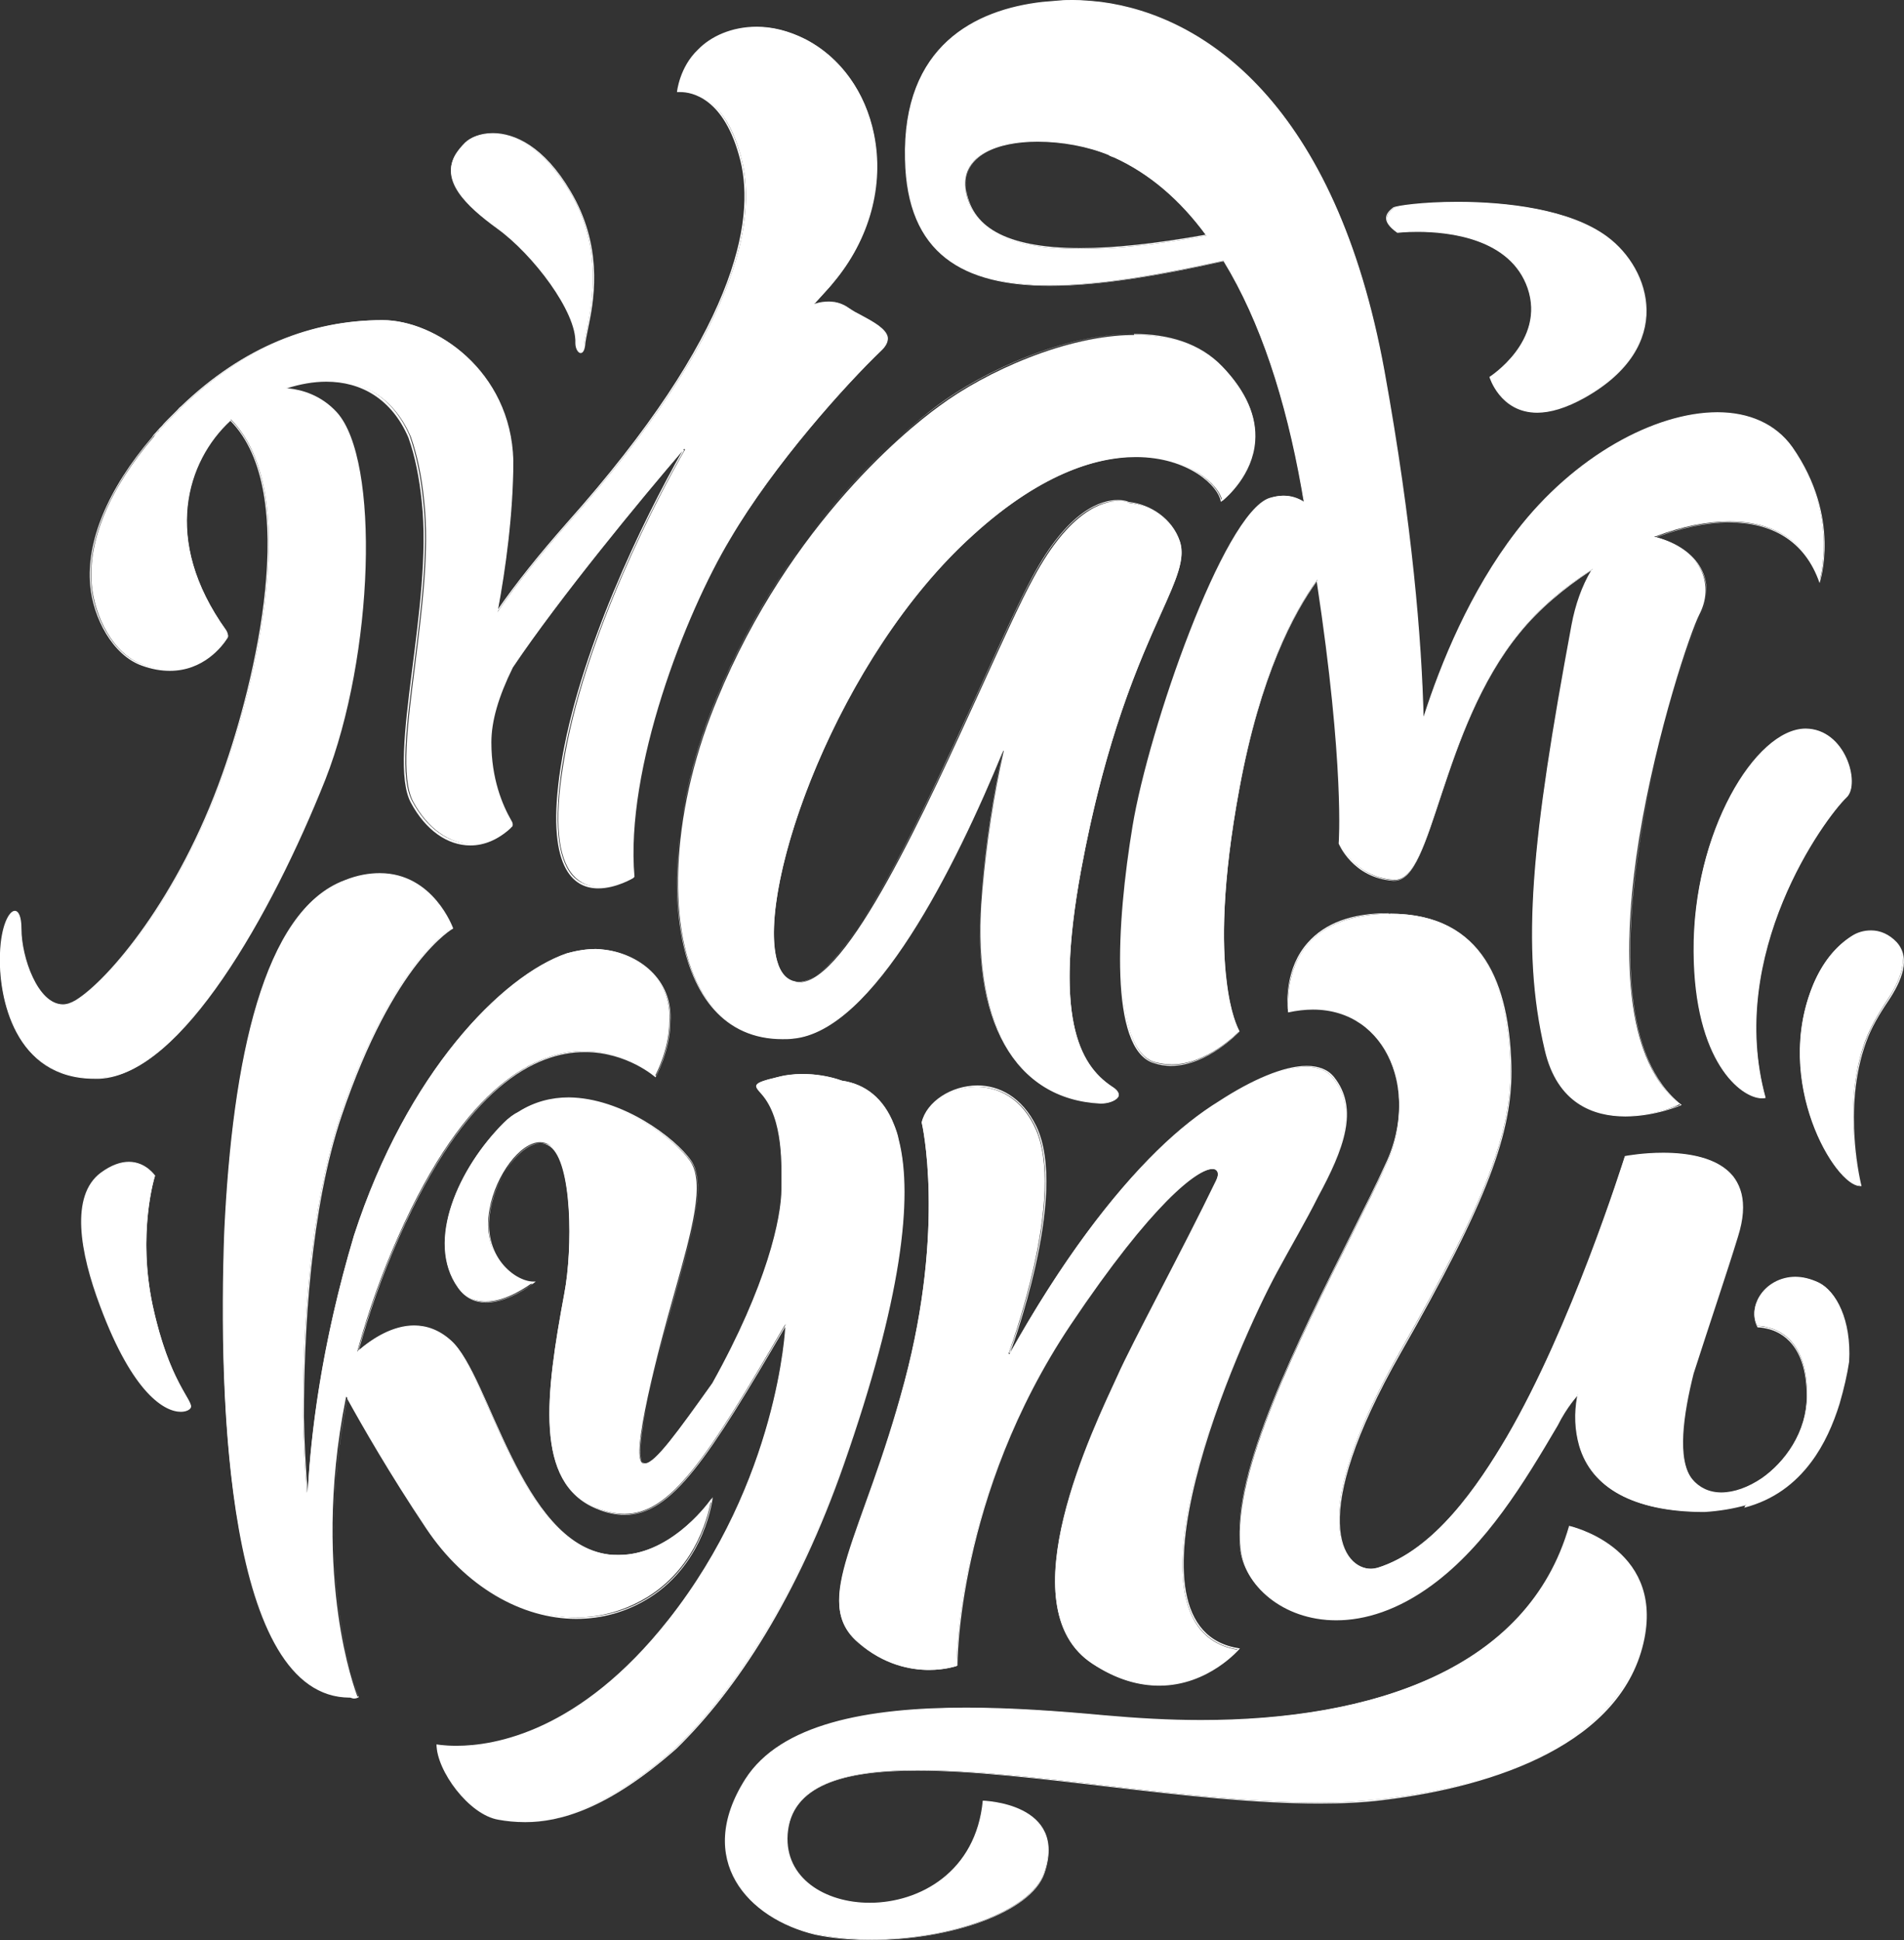
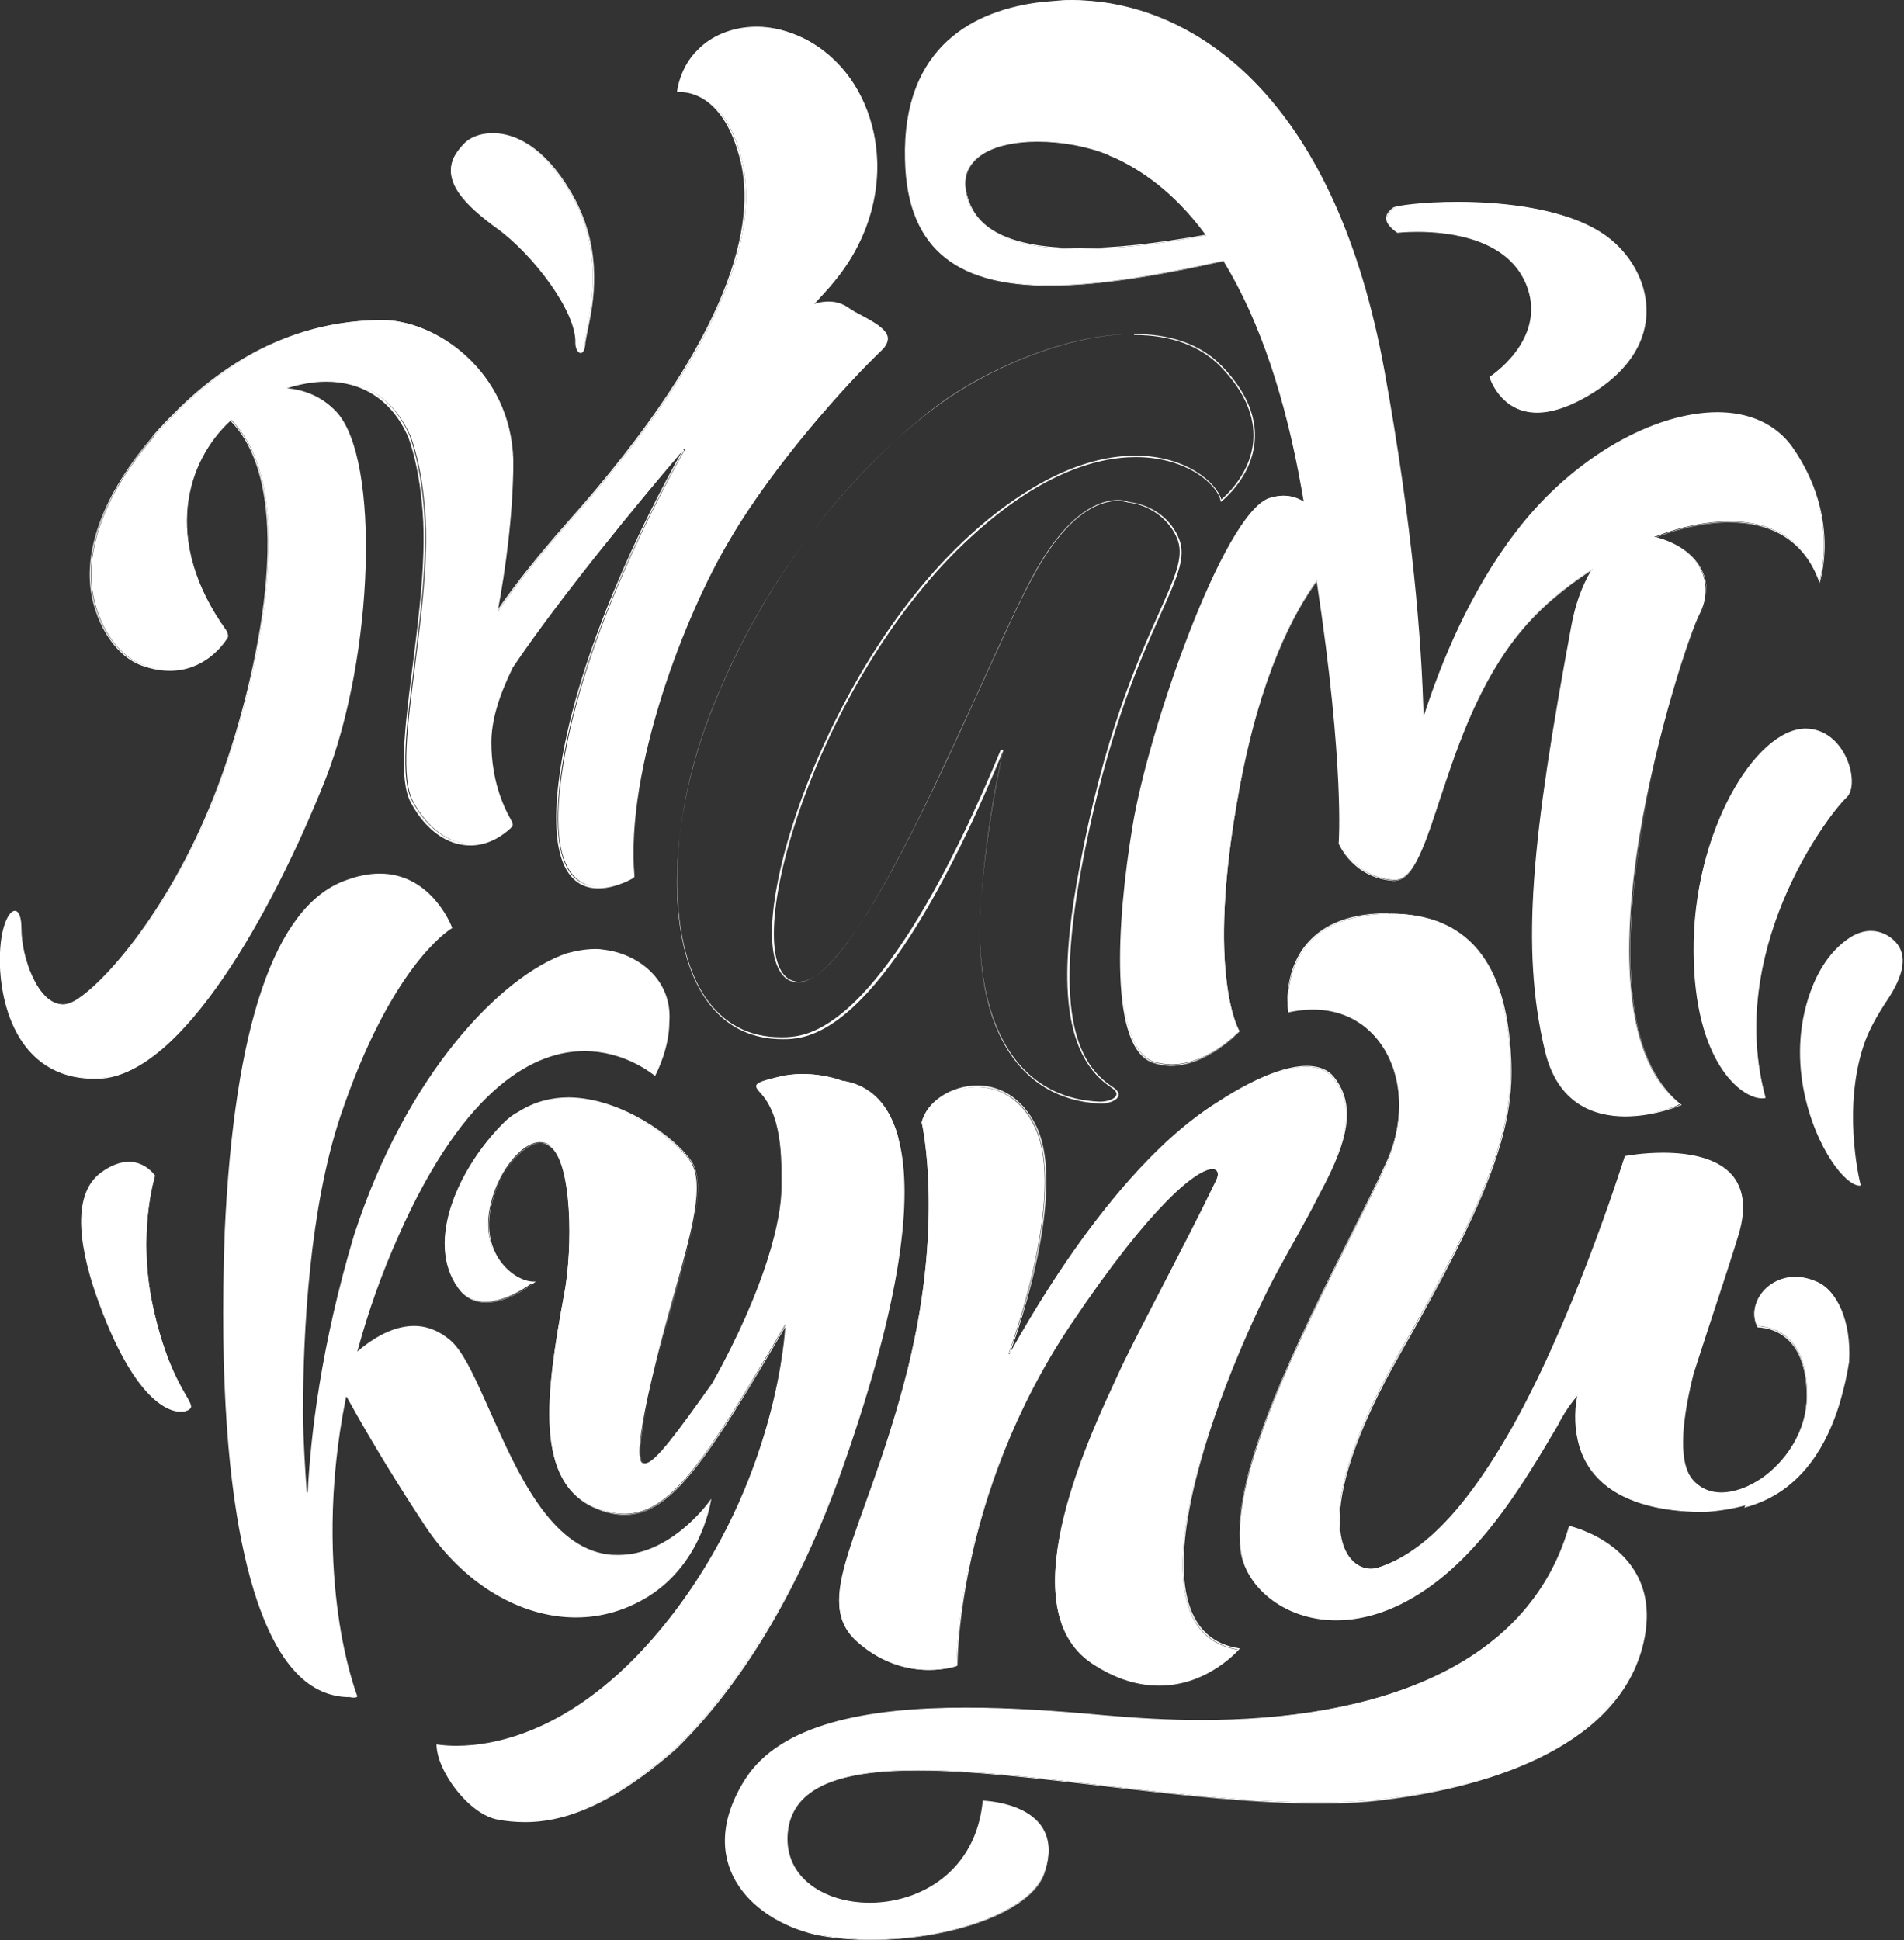
<svg xmlns="http://www.w3.org/2000/svg" version="1.1" id="Слой_1" x="0px" y="0px" viewBox="0 0 399.1 406.6" style="enable-background:new 0 0 399.1 406.6;" xml:space="preserve">
  <rect x="0" y="0" width="399.1" height="406.6" fill="#333333" stroke="none" />
  <style type="text/css">
	.st0{fill:#FFFFFF;}
</style>
  <g>
    <g>
      <path class="st0" d="M74.2,355.8c-0.3,0-0.5,0-0.8-0.1l0,0h-0.1c-4.2,0-8-1.7-11.2-5.1c-6.6-6.8-17.3-28-15-92.4    c2-43.3,10.5-68.1,25.1-73.6c2.6-1,5.1-1.5,7.4-1.5c10.5,0,14.8,10.3,15.2,11.4c-1.2,0.7-13,8.5-23.4,39.3    c-6.5,19.4-7.9,45-7.9,63.1c0.1,5,0.4,10.2,0.8,15.9h0.2c0.6-11.9,2.8-30.8,9.7-53.9c11-33.9,30.9-54.4,44.6-59.1    c2.2-0.6,4.2-0.9,6-0.9c0.5,0,0.9,0,1.4,0.1c7.3,0.7,14.8,6.2,14.1,15.2c0,5.3-2.5,10.4-3,11.3c-0.9-0.7-6.6-5.2-14.8-5.2    c-9.9,0-24.8,6.7-39,38.8c-3.4,7.6-6.2,15.4-8.5,23.8l-0.1,0.4l0.3-0.3c4.1-3.4,8-5.1,11.6-5.1c2.8,0,5.4,1.1,7.7,3.1    c2.8,2.5,5.3,8.3,8.3,15c5.6,12.6,12.6,28.3,24.7,29.8c0.7,0.1,1.5,0.1,2.2,0.1l0,0c10.2,0,17.9-9.6,19.4-11.8    c-0.4,2.5-2.7,13.9-13.2,20.5c-4.7,2.9-9.8,4.4-15.2,4.4l0,0c-11.7,0-23.5-7.1-31.4-18.9c-5.7-8.6-11.3-17.7-16.5-27.1l-0.2-0.3    l-0.1,0.3c-3.9,19.4-3,35.4-1.6,45.4c1.4,10.1,3.7,16.3,4,17.1C74.9,355.7,74.6,355.8,74.2,355.8z" />
-       <path class="st0" d="M79.6,183.3c10.2,0,14.5,9.7,15.1,11.2c-1.6,1-13.2,9.2-23.3,39.3c-6.5,19.4-7.9,45.1-7.9,63.2    c0.1,5,0.4,10.2,0.8,15.9h0.5c0.6-11.8,2.8-30.8,9.7-53.8c11-33.9,30.8-54.4,44.5-59c2.2-0.6,4.2-0.9,6-0.9c0.5,0,0.9,0,1.4,0.1    c7.3,0.7,14.7,6.2,14,15.1c0,5-2.3,9.9-2.9,11.1c-1.2-1-6.8-5.2-14.8-5.2c-18.1,0-31.2,21.1-39.1,38.9c-3.4,7.6-6.2,15.4-8.5,23.8    l-0.2,0.8l0.6-0.5c4.1-3.4,7.9-5.1,11.5-5.1c2.7,0,5.3,1,7.6,3.1c2.8,2.5,5.3,8.3,8.3,14.9c5.6,12.6,12.6,28.3,24.8,29.9    c0.7,0.1,1.5,0.1,2.2,0.1c9.7,0,17.1-8.7,19.2-11.4c-0.6,3.3-3.2,13.7-13,19.9c-4.6,2.9-9.7,4.3-15.1,4.3    c-11.7,0-23.4-7.1-31.3-18.9c-5.7-8.6-11.3-17.7-16.5-27.1l-0.3-0.6l-0.1,0.7c-7.1,35.3,1.4,59.9,2.3,62.4    c-0.1,0.1-0.4,0.1-0.7,0.1c-0.2,0-0.5,0-0.8-0.1l0,0l0,0h-0.1c-4.2,0-7.9-1.7-11.1-5c-15.9-16.5-15.8-70.1-15-92.3    c2-43.3,10.5-68,25-73.5C74.8,183.8,77.3,183.3,79.6,183.3 M79.6,183c-2.2,0-4.7,0.4-7.4,1.5c-17,6.4-23.5,37.6-25.2,73.7    c-1.3,36,0.7,97.6,26.3,97.6c0,0,0,0,0.1,0c0.3,0.1,0.6,0.2,0.8,0.2c0.6,0,1-0.3,1-0.3s-9.9-25-2.4-62.5    c3.1,5.6,8.8,15.6,16.5,27.1c8.2,12.3,20.1,19,31.5,19c5.3,0,10.5-1.4,15.3-4.4c11.9-7.5,13.3-21.1,13.3-21.1s-8.2,12.1-19.6,12.1    c-0.7,0-1.4,0-2.2-0.1c-18.5-2.4-24.9-37.5-33-44.8c-2.5-2.3-5.2-3.2-7.8-3.2c-4.4,0-8.6,2.6-11.6,5.2c2.1-7.6,4.8-15.5,8.5-23.8    c14-31.5,28.5-38.7,38.9-38.7c8.9,0,14.8,5.3,14.8,5.3s3.1-5.6,3.1-11.5c0.7-9.1-6.8-14.6-14.2-15.3c-0.4,0-0.9-0.1-1.4-0.1    c-1.8,0-3.9,0.3-6,0.9c-13.2,4.5-33.4,24.4-44.7,59.2c-6.1,20.5-8.9,39-9.7,53.9c-0.4-5.1-0.7-10.4-0.8-15.9    c0-18,1.4-43.8,7.9-63.1c11-32.6,23.4-39.3,23.4-39.3S90.9,183,79.6,183L79.6,183z" />
    </g>
    <g>
      <path class="st0" d="M110.1,381.7c-2.3,0-4.3-0.3-5.6-0.5c-6-1-12.8-10-12.9-15.5c0.5,0.1,1.9,0.3,4.1,0.3    c8.8,0,26.3-3.4,44.4-26.4c23-29,24.6-61.2,24.6-61.6v-0.5l-0.3,0.4c-16.3,28-23.9,39.4-33.5,39.4c-1.9,0-3.8-0.4-6-1.3    c-12.9-5.3-10.6-23.5-6.6-45c1.7-8.9,1.8-27.5-3-30.9c-0.6-0.5-1.4-0.7-2.1-0.7c-4.1,0-9.3,6.8-10.6,14.1    c-0.8,4.4,0.1,8.5,2.6,11.5c2.1,2.5,4.8,3.7,6.5,3.7h0.1c-1.2,0.9-5.7,4.1-10,4.1c-2.4,0-4.4-1-5.8-3c-6.7-9.4-0.1-24.8,9.6-34.4    c1-1,2-1.8,3.1-2.3c3.1-2,6.6-2.9,10.4-2.9c11.4,0,22.5,8.7,25.6,13.2c3.1,4.6,0.4,14.3-3.4,27.8c-1.8,6.4-3.8,13.7-5.5,21.5    c-1.8,8.4-2.2,12.7-1.3,13.8c0.2,0.2,0.4,0.3,0.7,0.3c2.1,0,6.9-6.7,14.2-16.9c10.7-19.2,14.5-33.7,14.5-40.9v-1.2    c0-4.8,0.1-13.8-4.2-18.7c-0.7-0.8-1.2-1.3-1.1-1.7c0.2-0.5,1.5-1,4.2-1.6c1.7-0.4,3.5-0.7,5.4-0.7c2.7,0,5.6,0.5,8.3,1.4    c5,0.7,8.8,3.9,10.8,9.1c0.4,0.9,0.8,2.1,1,3.2c3.4,13.4-0.4,36.3-11.5,67.9c-11.1,31.7-25.2,49.9-35.1,59.6    C130,376.7,119.7,381.7,110.1,381.7L110.1,381.7z" />
      <path class="st0" d="M168.2,225.3c2.7,0,5.6,0.5,8.3,1.4c5,0.7,8.7,3.9,10.7,9c0.4,0.9,0.8,2,1,3.2c3.4,13.2-0.6,36.7-11.5,67.9    c-11.1,31.7-25.2,49.9-35,59.5c-11.6,10.3-21.9,15.3-31.5,15.3c-2.3,0-4.3-0.3-5.6-0.5c-5.9-1-12.5-9.8-12.8-15.2    c0.6,0.1,1.9,0.3,3.9,0.3c8.8,0,26.3-3.4,44.5-26.4c23-29,24.6-61.3,24.7-61.6v-1l-0.5,0.9c-16.3,27.9-23.9,39.3-33.3,39.3    c-1.8,0-3.8-0.4-5.9-1.3c-12.8-5.3-10.5-23.4-6.5-44.8c1.7-9,1.8-27.5-3.1-31c-0.7-0.5-1.4-0.7-2.2-0.7c-4.2,0-9.4,6.9-10.7,14.2    c-0.8,4.5,0.1,8.6,2.6,11.6c1.8,2.2,4.2,3.6,6.3,3.7c-1.5,1.1-5.7,3.8-9.6,3.8c-2.4,0-4.3-1-5.7-3c-6.7-9.4-0.1-24.6,9.6-34.3    c0.9-0.9,2-1.7,3.1-2.3c3.1-1.9,6.6-2.9,10.4-2.9c11.4,0,22.4,8.7,25.5,13.1c3.1,4.6,0.4,14.3-3.4,27.7    c-1.8,6.4-3.8,13.7-5.5,21.5c-1.9,8.6-2.2,12.8-1.3,13.9c0.2,0.2,0.5,0.4,0.8,0.4c2.1,0,6.3-5.8,14.3-17    c10.7-19.2,14.5-33.7,14.5-40.9c0-0.4,0-0.8,0-1.2c0-4.8,0.1-13.8-4.3-18.8c-0.6-0.7-1.1-1.2-1-1.5c0.1-0.5,1.6-0.9,4.1-1.5    C164.5,225.5,166.3,225.3,168.2,225.3 M168.2,225.1c-1.9,0-3.7,0.2-5.4,0.7c-5.2,1.3-4.9,1.6-3.2,3.5c4.7,5.3,4.2,15.3,4.2,19.8    c0,6.1-3,20.2-14.5,40.8c-7.2,10.1-12,16.8-14.1,16.8c-1.6,0-1.4-4.1,0.8-14c5.2-24,13.6-42.5,8.9-49.4    c-3.3-4.8-14.5-13.2-25.7-13.3c-3.6,0-7.2,0.9-10.5,3c-1,0.5-2.1,1.3-3.1,2.3c-9.3,9.3-16.6,24.8-9.6,34.6    c1.6,2.3,3.8,3.1,5.9,3.1c5.1,0,10.4-4.4,10.4-4.4c-0.2,0-0.3,0-0.5,0c-3.8,0-10.8-5.3-9-15c1.3-7.1,6.3-14,10.4-14    c0.7,0,1.4,0.2,2.1,0.7c4.6,3.3,4.8,21.2,3,30.8c-3.9,21-6.4,39.7,6.7,45.1c2.1,0.9,4.1,1.3,6,1.3c9.8,0,17.5-11.9,33.6-39.4    c0,0-1.4,32.2-24.6,61.5c-18.5,23.4-36.4,26.3-44.3,26.3c-2.7,0-4.2-0.3-4.2-0.3c0,5.5,6.8,14.8,13,15.8c1.6,0.3,3.5,0.5,5.6,0.5    c7.2,0,17.3-2.7,31.7-15.4c12.6-12.3,25.4-31.8,35.1-59.6c12-34.3,14.6-55.9,11.5-68c-0.2-1.1-0.6-2.2-1-3.2    c-2.2-5.6-6.1-8.5-10.9-9.2C173.8,225.5,170.9,225.1,168.2,225.1L168.2,225.1z" />
    </g>
    <g>
      <path class="st0" d="M242.9,353.2c-4.6,0-9.3-1.5-13.9-4.5c-17.3-11.3-1.4-45.7,4.5-58.6l0.7-1.5c1.6-3.5,5-10.2,9-17.9    c3.9-7.5,8.2-15.9,11.7-23.1c0.4-0.9,0.5-1.7,0.2-2.1c-0.1-0.2-0.4-0.5-1-0.5c-3.6,0-13.7,8.6-29.9,32.8    c-23.2,34.6-23.7,69.4-23.7,71.4c-0.4,0.1-2.7,0.8-5.8,0.8c-3.8,0-9.4-1-14.8-5.7c-6.8-5.8-3.9-13.8,1.3-28.4    c2.5-6.9,5.6-15.6,8.4-26.2c8.6-32.4,3.7-54.1,3.6-54.4c1-4.1,6.2-7.5,11.5-7.5c3,0,8.7,1.1,12.2,8.4c6.9,14.2-5.4,47.2-5.5,47.5    l0.2,0.1c10-17.9,20.4-32.2,30.9-42.5c4.3-4.2,8.6-7.7,12.9-10.3c7.3-4.8,13.8-7.4,18.4-7.4c2.5,0,4.4,0.8,5.6,2.3    c5.1,6.3,2.5,14.2-3.3,25c-1.6,3.3-3.5,6.7-5.4,9.9c-1.1,2-2.2,3.9-3.2,5.9c-5.9,10.9-26.2,54.9-17.5,72.3    c1.9,3.8,5.1,6.1,9.5,6.8C258.6,346.7,252.3,353.2,242.9,353.2L242.9,353.2z" />
      <path class="st0" d="M273.9,223.6c2.4,0,4.3,0.8,5.5,2.3c5,6.2,2.5,14.1-3.3,24.8c-1.6,3.3-3.5,6.7-5.4,9.9    c-1.1,1.9-2.2,3.9-3.2,5.9c-5.9,10.9-26.2,55-17.5,72.4c1.9,3.8,5.1,6.1,9.4,6.8c-1.4,1.5-7.5,7.3-16.5,7.3    c-4.6,0-9.2-1.5-13.8-4.5c-7.3-4.8-9.5-14.5-6.3-28.8c2.6-11.7,8-23.4,10.9-29.7c0.3-0.6,0.5-1.1,0.7-1.5c1.6-3.5,5-10.2,9-17.9    c3.9-7.5,8.2-15.9,11.7-23.1c0.5-0.9,0.5-1.7,0.2-2.3c-0.2-0.2-0.5-0.5-1.1-0.5c-3.7,0-13.7,8.6-30,32.9    c-22.9,34.2-23.7,68.5-23.7,71.4c-0.6,0.2-2.7,0.8-5.7,0.8c-3.7,0-9.3-1-14.7-5.7c-6.7-5.8-3.8-13.8,1.4-28.3    c2.5-6.9,5.6-15.6,8.4-26.2c8.4-31.6,3.9-53.1,3.6-54.4c1-4.1,6.1-7.4,11.4-7.4c3,0,8.6,1.1,12.1,8.3c2.8,5.8,2.8,15.9-0.1,29    c-2.2,10-5.3,18.3-5.4,18.4l0.5,0.2c10-17.9,20.4-32.2,30.9-42.4c4.3-4.2,8.6-7.7,12.9-10.3C262.9,226.3,269.4,223.6,273.9,223.6     M273.9,223.4c-4.8,0-11.5,2.9-18.4,7.4c-3.9,2.4-8.3,5.8-12.9,10.3c-9.4,9.2-20,23-30.9,42.5c0,0,12.5-33.2,5.5-47.6    c-3-6.1-7.8-8.5-12.3-8.5c-5.5,0-10.7,3.4-11.7,7.7c0,0,5.1,21.6-3.6,54.3c-8.7,32.7-19.8,46-9.7,54.7c5.4,4.7,10.9,5.8,14.9,5.8    c3.6,0,5.9-0.9,5.9-0.9s-0.3-35.5,23.7-71.4c17.3-25.8,26.7-32.7,29.8-32.7c1.2,0,1.4,1,0.7,2.4c-7,14.5-17.6,34-20.7,41    c-4.9,10.7-23.4,48.4-5.2,60.3c5.1,3.4,9.8,4.6,14,4.6c10.4,0,16.9-7.8,16.9-7.8c-27-3.9-0.3-64,7.8-78.9c2.8-5.2,6-10.6,8.6-15.8    c5.3-9.8,8.7-18.4,3.3-25.1C278.3,224.1,276.3,223.4,273.9,223.4L273.9,223.4z" />
    </g>
    <g>
-       <path class="st0" d="M230.6,231.2c-7-0.4-12.6-3-16.9-7.9c-6.6-7.7-9.3-20.4-7.8-36.7c0.9-10.1,2.4-19.9,4.5-29.2l-0.2-0.1    c-9,21.9-26.6,58.8-44,60.3c-0.8,0.1-1.5,0.1-2.2,0.1c-6.8,0-12.1-2.8-15.9-8.3c-8.3-12-7.9-36.3,0.8-59.2    c14.7-38.4,40.4-59.6,48-65.1c9.7-7.2,26.7-14.9,41-14.9c7.9,0,14,2.3,18.4,6.8c4.9,5.1,7.2,10.3,6.8,15.5    c-0.5,7-5.9,11.7-6.9,12.5c-0.6-3.4-7.1-9.3-17.9-9.3c-7.4,0-19.3,2.8-34.3,16.4c-28.2,25.4-45.5,73.6-41.1,89.3    c0.7,2.6,2.1,4.1,3.9,4.4c0.2,0,0.4,0.1,0.7,0.1c10.1,0,26.5-36.1,38.5-62.4c4.3-9.4,7.9-17.4,10.7-22.5c7.5-13.9,14.4-16,17.8-16    c1.4,0,2.2,0.4,2.2,0.4c4.9,0.5,9.2,3.8,10.6,8.1c1.2,3.6-0.7,7.9-3.9,15c-4.6,10.3-11.6,25.8-16.8,53.9    c-6,32.6,0.4,41.4,6.7,45.5c0.9,0.6,1.3,1.2,1.2,1.8c-0.3,0.9-2,1.5-3.5,1.5H230.6z" />
      <path class="st0" d="M237.7,70v0.2c7.8,0,14,2.3,18.3,6.8c4.9,5.1,7.1,10.3,6.7,15.4c-0.5,6.6-5.4,11.2-6.7,12.3    c-0.9-3.4-7.3-9.2-18-9.2c-13.4,0-26.1,8.9-34.4,16.4c-17.6,15.9-28.2,37.5-33,48.9c-7.1,17-10.3,32.9-8.1,40.5    c0.8,2.6,2.1,4.2,4,4.5c0.2,0,0.5,0.1,0.7,0.1c10.1,0,26.6-36.1,38.6-62.5c4.3-9.4,7.9-17.4,10.7-22.5    C224,107,230.8,105,234.2,105c1.4,0,2.2,0.3,2.2,0.3l0,0l0,0c4.8,0.5,9,3.8,10.5,8c1.2,3.6-0.6,7.6-3.9,15    c-4.6,10.3-11.6,25.8-16.8,53.9c-3.2,17.2-5.3,37.8,6.7,45.7c0.6,0.4,1.3,1,1.1,1.6c-0.2,0.8-1.8,1.4-3.4,1.4c-0.1,0-0.1,0-0.2,0    c-6.9-0.3-12.6-3-16.8-7.9c-6.6-7.7-9.3-20.3-7.8-36.6c0.9-10.1,2.4-19.9,4.5-29.2l-0.5-0.1c-9,21.8-26.6,58.7-43.9,60.2    c-0.8,0.1-1.5,0.1-2.2,0.1c-6.7,0-12-2.8-15.8-8.3c-8.2-12-7.9-36.3,0.8-59.1c14.7-38.4,40.4-59.5,47.9-65.1    c9.7-7.2,26.6-14.9,40.9-14.9v0 M237.7,70c-14.3,0-31.1,7.6-41,14.9c-14.9,11-35.7,33-48,65.2c-11.9,31.3-9,67.7,15.3,67.7    c0.7,0,1.5,0,2.2-0.1c16.9-1.5,34-35.8,44.1-60.4c-1.9,8.6-3.5,18.4-4.5,29.2c-2.6,27.6,7,43.9,24.8,44.8c0.1,0,0.1,0,0.2,0    c2.5,0,5.4-1.6,2.4-3.5c-7.2-4.7-12.2-15-6.6-45.4c9-48.6,23.6-60.3,20.7-69c-1.6-4.7-6.1-7.7-10.7-8.2c0,0-0.8-0.4-2.3-0.4    c-3.5,0-10.4,2.1-17.9,16.1c-10.5,19.5-35.6,84.9-49,84.9c-0.2,0-0.4,0-0.7-0.1c-13.1-2.4,3.4-63,37.2-93.5    c13.7-12.5,25.4-16.4,34.2-16.4c11,0,17.4,6.1,17.8,9.4c0,0,15.9-12.1,0.3-28.4C251.5,71.9,244.9,70,237.7,70L237.7,70z" />
    </g>
    <g>
      <path class="st0" d="M19.8,226c-5.3,0-9.7-1.8-13.1-5.2c-5.3-5.5-6.9-14.5-6.6-21c0.2-5.7,1.9-8.8,3-8.8c0.6,0,1.3,1,1.3,3.7    c0,3.1,0.9,7.1,2.4,10.1c1.7,3.7,4,5.8,6.4,5.8c0.9,0,1.9-0.3,2.8-0.9c7.4-4.6,21.9-22.3,30.8-47.5c2.1-6,7.3-21.9,9-38.7    c1.7-16.9-0.8-28.8-7.3-35.5l-0.1-0.1L48.3,88c-9,8.3-14.7,24.9-0.9,44.1c0.2,0.3,0.5,1.1,0.3,1.5c-1.3,2.1-5.2,6.8-12,6.8    c-1.9,0-3.8-0.4-5.8-1.1c-6.3-2.3-10.1-10.2-10.7-16.8c-0.8-9.2,3.8-20.2,13-30.9c0.2-0.4,0.5-0.7,0.8-1c0.2-0.2,0.3-0.3,0.4-0.5    c0.1-0.1,0.2-0.2,0.3-0.3l0.6-0.6c0.3-0.4,0.7-0.8,1.1-1.2l2.1-2.1c0.1-0.1,0.1-0.1,0.2-0.2c0.1-0.2,0.3-0.3,0.5-0.5    c12.5-12,26.6-18.1,42.1-18.1c10.8,0,26.8,10.5,27.3,29.4c0,11.3-1.7,23.2-3.2,31.2l-0.1,0.6l0.3-0.5c3.7-5.4,8.5-11.4,14.5-18.2    c35.7-40,39.5-63.4,36.4-76c-3.3-13.5-10.6-14.5-12.7-14.5c-0.3,0-0.4,0-0.6,0c0.1-0.9,0.9-5.4,4.3-8.7c3.1-3,7.5-4.7,12.3-4.7    c3.4,0,6.8,0.9,10.1,2.6c7.3,3.8,12.5,11,14.3,19.8c2.2,10.7-0.9,22.1-8.5,31.1c-0.6,0.8-1.4,1.6-2.2,2.5c-0.5,0.5-1,1.1-1.6,1.7    l-0.3,0.3l0.4-0.1c0.9-0.3,1.9-0.4,2.7-0.4c1.6,0,3,0.5,4.3,1.4c0.7,0.5,1.6,1,2.6,1.5c2.4,1.3,5.2,2.8,5.5,4.6    c0.1,0.8-0.3,1.7-1.2,2.6c-7.8,7.4-22.7,24.1-31.8,39.6c-9.5,15.8-22.1,48.3-20.1,70.9c-0.5,0.3-3.8,2.1-7.2,2.1    c-2.3,0-4.2-0.8-5.7-2.5c-3.2-3.7-3.9-11.3-2.1-22.7c4.2-27.3,20.6-57.8,25.6-66.5l-0.2-0.1c-8.7,10.1-26.1,31.2-35.9,45.8    c-3,6.1-4.5,11.2-4.5,15.7c0,7.6,2.3,13.1,4.2,16.4c0.4,0.6,0.3,1.2,0.1,1.3c-2.5,2.3-5.4,3.6-8.3,3.6c-4.8,0-9.4-3.3-12.4-8.9    c-2.6-4.9-1.2-15.9,0.4-28.5c1.4-11.3,3.1-24.1,1.9-34.6c-0.5-5.2-1.5-9.7-2.8-13.4c-3.3-7.6-9.4-11.8-17.3-11.8    c-2.7,0-5.5,0.5-8.4,1.4l-0.5,0.2l0.6,0.1c2.8,0.3,6.8,1.4,10.1,5c9.1,10,7.8,51-2.4,77c-11.3,28.4-30.3,61.9-47,62.5    C20.4,226,20.1,226,19.8,226L19.8,226z" />
      <path class="st0" d="M158.6,5.6v0.2c3.4,0,6.7,0.9,10,2.5c7.3,3.8,12.4,11,14.2,19.7c2.1,10.7-0.9,22-8.5,31    c-0.6,0.8-1.4,1.6-2.2,2.5c-0.5,0.5-1,1.1-1.6,1.7l-0.5,0.6l0.8-0.2c0.9-0.3,1.8-0.4,2.7-0.4c1.6,0,3,0.5,4.2,1.3    c0.7,0.5,1.6,1,2.6,1.5c2.4,1.3,5.2,2.8,5.4,4.6c0.1,0.8-0.3,1.6-1.2,2.5c-7.8,7.5-22.7,24.2-31.8,39.7    c-9.5,15.8-22,48.3-20.1,70.9c-0.7,0.4-3.8,2.1-7.1,2.1c-2.3,0-4.2-0.8-5.6-2.4c-3.1-3.7-3.8-11.2-2.1-22.6    c4.2-27.2,20.6-57.7,25.6-66.4l-0.4-0.3c-8.7,10.1-26.1,31.2-35.9,45.9c-3,6.1-4.5,11.2-4.5,15.7c0,7.7,2.3,13.2,4.2,16.4    c0.3,0.5,0.2,1.1,0.1,1.2c-2.5,2.3-5.3,3.5-8.2,3.5c-4.8,0-9.3-3.3-12.3-8.9c-2.6-4.9-1.2-15.8,0.4-28.4    c1.4-11.3,3.1-24.2,1.9-34.6c-0.5-5.2-1.5-9.7-2.8-13.5c-3.3-7.7-9.5-11.9-17.4-11.9c-2.7,0-5.5,0.5-8.4,1.4L59,81.3l1.1,0.1    c2.8,0.3,6.8,1.4,10,4.9c4.3,4.7,6.6,16.8,6,32.4c-0.5,15.5-3.7,32.1-8.5,44.4c-11.2,28.7-30.2,62.1-46.8,62.8c-0.3,0-0.7,0-1,0    c-5.3,0-9.7-1.7-13-5.2c-5.3-5.5-6.8-14.4-6.6-20.9c0.3-6.1,2-8.7,2.9-8.7c0.6,0,1.1,1.1,1.1,3.6c0,3.1,0.9,7.1,2.4,10.2    c1.8,3.8,4.1,5.8,6.5,5.8c0.9,0,1.9-0.3,2.9-0.9c7.4-4.6,21.9-22.4,30.8-47.5c2.1-6,7.3-21.9,9-38.7c1.7-16.9-0.8-28.9-7.4-35.6    l-0.2-0.2L48,88c-9.1,8.4-14.7,25-0.9,44.2c0.2,0.3,0.5,1.1,0.3,1.3c-1.3,2-5.1,6.8-11.9,6.8c-1.8,0-3.8-0.4-5.8-1.1    c-6.2-2.2-10.1-10.3-10.6-16.7c-0.8-9.2,3.8-20.1,12.9-30.8l0,0l0,0c0.2-0.4,0.5-0.6,0.8-0.9c0.2-0.2,0.3-0.3,0.4-0.5    c0.1-0.1,0.2-0.2,0.3-0.3l0.3-0.3l0.4-0.4c0.3-0.4,0.7-0.8,1.1-1.2l0.2-0.2l0.1-0.1l1.4-1.4l0.4-0.4c0.1-0.1,0.1-0.1,0.2-0.2    c0.1-0.2,0.3-0.3,0.5-0.5c12.4-12,26.6-18,42-18c5.9,0,12.4,2.8,17.5,7.6c4.2,3.9,9.3,10.9,9.6,21.7c0,11.3-1.7,23.2-3.2,31.2    l-0.2,1.1l0.7-1c3.7-5.4,8.5-11.4,14.5-18.2c35.8-40.1,39.6-63.5,36.5-76.1c-0.8-3.4-4.2-14.6-12.8-14.6c-0.2,0-0.3,0-0.4,0    c0.2-1.2,1-5.4,4.3-8.4c3.1-3,7.5-4.7,12.2-4.7V5.6 M158.6,5.6c-5.2,0-9.6,2-12.3,4.8c-3.9,3.7-4.4,8.9-4.4,8.9s0.3,0,0.7,0    c2.3,0,9.3,1.1,12.6,14.4c3.1,12.6-0.8,36-36.4,75.9c-5.9,6.7-10.7,12.7-14.5,18.2c1.7-9.3,3.2-20.6,3.2-31.2    C107,77.7,91.3,67.1,80.1,67.1c-14.7,0-29.1,5.5-42.2,18.1c-0.3,0.2-0.5,0.5-0.7,0.7c-0.1,0.1-0.3,0.3-0.4,0.4    c-0.5,0.5-0.9,0.9-1.4,1.4c-0.1,0.1-0.2,0.2-0.3,0.3c-0.4,0.4-0.8,0.8-1.1,1.2c-0.2,0.2-0.4,0.4-0.6,0.6c-0.2,0.2-0.4,0.5-0.7,0.8    c-0.3,0.3-0.6,0.6-0.8,1c-9.4,11-13.8,21.9-13,31c0.6,6.9,4.7,14.7,10.8,16.9c2.2,0.8,4.1,1.1,5.9,1.1c7,0,10.9-5,12.1-6.9    c0.3-0.4-0.1-1.3-0.3-1.6c-13.6-19-8.2-35.5,0.9-43.9c14.8,15,5.2,54.6-1.7,74c-9.2,26-23.9,43.2-30.7,47.4    c-1,0.6-1.9,0.9-2.7,0.9c-5.3,0-8.7-9.9-8.7-15.8c0-2.6-0.6-3.8-1.4-3.8c-1.2,0-2.9,3.1-3.1,8.9c-0.4,9.3,3.1,26.3,19.8,26.3    c0.3,0,0.7,0,1,0c17.5-0.7,36.8-36.6,47.1-62.6c10.2-26,11.7-66.9,2.4-77.1c-2.9-3.1-6.6-4.6-10.2-5c2.8-0.9,5.6-1.4,8.3-1.4    c7.3,0,13.7,3.6,17.2,11.7c1.4,3.9,2.3,8.5,2.8,13.4c2.4,21.8-7.3,53.6-2.3,63.1c3.1,5.8,7.7,9,12.5,9c2.9,0,5.8-1.2,8.4-3.6    c0.2-0.2,0.3-0.9-0.1-1.5c-1.3-2.2-4.2-7.8-4.2-16.3c0-5,1.9-10.4,4.5-15.6c9.3-13.9,25.9-34.2,35.9-45.8    c-8.3,14.6-21.9,42.4-25.6,66.5c-3.2,20.9,2.6,25.3,7.9,25.3c3.8,0,7.4-2.2,7.4-2.2c-2-23,10.9-55.6,20.1-70.9    c9.5-16.1,24.9-33,31.8-39.6c4.4-4.2-3.6-6.7-6.8-8.9c-1.3-1-2.8-1.4-4.4-1.4c-0.9,0-1.8,0.1-2.7,0.4c1.5-1.7,2.8-3.1,3.8-4.3    c15-17.9,10.6-42.6-5.8-51.1C165.2,6.4,161.8,5.6,158.6,5.6L158.6,5.6z" />
    </g>
    <g>
      <path class="st0" d="M280,339.5c-9.1,0-19-5.7-20-15.2c-1.7-15.6,12.2-43.3,23.4-65.6c2.6-5.2,5.1-10.1,7.1-14.5    c3.9-8.2,3.7-17.9-0.5-24.7c-3.3-5.2-8.6-8.1-14.9-8.1c-1.6,0-3.3,0.2-5.1,0.6c-0.1-1.1-0.6-8.6,4.2-14.2    c3.6-4.1,9.3-6.2,16.9-6.3h0.2c16.4,0,24.6,10.3,25.3,31.6c0.4,14.2-5.2,28.8-23.1,60.1c-15.4,27.1-13.7,38.2-11.3,42.3    c1.2,2.1,3.1,3.3,5.1,3.3c0.5,0,0.9-0.1,1.4-0.2c12-3.7,21.2-17.4,27.1-27.4c13.5-23.1,24.2-57.1,24.8-58.9c0.5-0.1,3.9-0.7,8-0.7    c5,0,11.6,0.9,14.8,5.1c2.1,2.9,2.4,7,0.8,12.2c-1.3,4.2-3.1,9.7-5,15.6c-1.4,4.2-2.8,8.6-4.3,13.1c-2.9,11.6-3,19-0.2,22.4    c1.5,1.8,3.6,2.8,6.1,2.8c2.7,0,5.7-1.1,8.5-3c4.6-3.2,9.5-9.5,9.5-17.4c0-10.7-5.2-13.5-8.3-14.2c-1-0.3-1.8-0.3-2.1-0.3    c-1-1.9-0.8-4.2,0.4-6.2c1.5-2.5,4.4-4.1,7.5-4.1c1.6,0,3.2,0.4,4.9,1.2c3.5,1.7,6.7,7.5,6.2,16.4c-0.4,2.6-1.1,5.5-2,8.8    c-1.5,4.9-3.5,9-6,12.3c-3.6,4.7-8.1,7.9-13.6,9.4c0-0.1,0.1-0.1,0.1-0.2l0.1-0.2l-0.3,0.1c-2.8,0.8-5.6,1.2-8.6,1.4h-0.5    c-14.2-0.1-23-4.9-25.6-13.8c-0.9-3.2-1.1-6.7-0.4-10.4l0.1-0.4l-0.3,0.3c0,0-2.2,2.4-4.2,6.3c-6.5,11-14.5,24.7-26.3,33.4    C293.5,336.9,286.6,339.5,280,339.5z" />
      <path class="st0" d="M291.4,191.5v0.2c16.3,0,24.5,10.3,25.2,31.5c0.4,14.2-5.2,28.8-23.1,60.1c-15.5,27.2-13.7,38.3-11.3,42.4    c1.2,2.1,3.1,3.3,5.2,3.3c0.5,0,1-0.1,1.4-0.2c12.1-3.8,21.3-17.4,27.1-27.4c13.4-22.9,24-56.3,24.8-58.8c0.7-0.1,4-0.7,7.9-0.7    c5,0,11.6,0.9,14.7,5.1c2.1,2.9,2.3,6.9,0.7,12.1c-1.3,4.2-3.1,9.7-5,15.6c-1.4,4.2-2.8,8.6-4.3,13.1c-2.9,11.7-3,19-0.2,22.5    c1.5,1.8,3.7,2.8,6.2,2.8c2.7,0,5.8-1.1,8.6-3.1c4.6-3.2,9.5-9.5,9.5-17.5c0-10.8-5.3-13.6-8.4-14.3c-0.9-0.2-1.7-0.3-2-0.3    c-0.9-1.9-0.8-4,0.4-6c1.5-2.5,4.3-4,7.4-4c1.6,0,3.2,0.4,4.8,1.2c3.4,1.7,6.7,7.4,6.2,16.2c-0.4,2.6-1.1,5.5-2,8.8    c-1.5,4.9-3.5,9-6,12.2c-3.5,4.6-7.9,7.7-13.3,9.2l0.2-0.5l-0.5,0.1c-2.8,0.8-5.6,1.2-8.5,1.4h-0.5c-14.1-0.1-22.9-4.8-25.5-13.7    c-0.9-3.2-1.1-6.7-0.4-10.4l0.1-0.8l-0.6,0.6c0,0-2.2,2.4-4.2,6.3c-6.5,11-14.5,24.7-26.2,33.3c-6.5,4.8-13.5,7.3-20,7.3    c-5.2,0-10.1-1.6-13.8-4.6c-3.5-2.8-5.7-6.6-6.1-10.5c-1.7-15.5,12.2-43.2,23.4-65.5c2.6-5.2,5.1-10.1,7.1-14.5    c4-8.3,3.8-18-0.5-24.8c-3.3-5.3-8.7-8.2-15-8.2c-1.6,0-3.3,0.2-5,0.5c-0.1-1.5-0.5-8.6,4.2-13.9c3.6-4.1,9.2-6.2,16.8-6.2h0.2    v0.1 M291.4,191.5c-0.1,0-0.1,0-0.2,0c-23.9,0.1-21.2,20.7-21.2,20.7c1.8-0.4,3.6-0.6,5.2-0.6c15.8,0,22.4,17.8,15.3,32.6    c-10.7,22.6-32.7,60.8-30.6,80.1c0.8,7.9,8.9,15.3,20.2,15.3c6,0,12.9-2.1,20.1-7.4c11.4-8.4,19.3-21.5,26.3-33.4    c2-4,4.2-6.3,4.2-6.3c-0.7,3.9-0.5,7.4,0.4,10.5c2.5,8.8,11.3,13.8,25.7,13.9c0.2,0,0.3,0,0.5,0c3.2-0.2,6-0.7,8.6-1.4    c-0.1,0.2-0.2,0.3-0.3,0.5c6.2-1.6,10.7-5.1,14-9.5c2.8-3.7,4.7-8.1,6-12.3c0.9-3.1,1.6-6.1,2-8.8c0.5-8.8-2.7-14.7-6.3-16.5    c-1.7-0.8-3.4-1.2-4.9-1.2c-6.2,0-10.4,5.9-8,10.5c0,0,0.9,0,2.1,0.3c3,0.7,8.2,3.5,8.2,14.1c0,7.4-4.3,13.7-9.4,17.3    c-2.8,1.9-5.8,3-8.5,3c-2.4,0-4.5-0.8-6-2.7c-3.4-4.2-1.9-13.9,0.2-22.3c3.5-10.9,7.1-21.5,9.3-28.7c4.7-14.9-7.1-17.5-15.6-17.5    c-4.5,0-8.1,0.7-8.1,0.7s-10.8,35-24.8,58.9c-6,10.2-15.1,23.6-27,27.3c-0.4,0.1-0.9,0.2-1.4,0.2c-5.8,0-13.8-10.2,6.3-45.4    c18-31.5,23.5-46.1,23.1-60.2C316.3,206.7,311.2,191.5,291.4,191.5L291.4,191.5z" />
    </g>
    <g>
      <path class="st0" d="M182.8,406.5c-4.2,0-8.2-0.4-11.9-1.1c-8.5-2-15.1-7-17.6-13.3c-2.3-5.7-1.3-12.3,3-19.1    c6.4-10.1,21.5-15,46.2-15c8.3,0,17.5,0.5,29,1.6c6.9,0.7,13.7,1,20.2,1c24.5,0,67.1-5.3,77.3-40.7c1.6,0.4,19.2,5.2,15.5,23.4    c-2.1,10.3-11.8,28.5-54.1,33.7c-4.2,0.5-8.7,0.8-13.9,0.8l0,0c-14,0-29.8-1.8-45.1-3.6c-14.3-1.7-27.9-3.2-39.1-3.2    c-18,0-26.6,4.3-27.3,13.5c-0.3,3.5,0.8,6.6,3.1,9.1c3.2,3.4,8.3,5.3,14.2,5.3c10.8,0,22.3-6.6,23.8-21.4c1,0,8.8,0.6,12.1,5.3    c1.8,2.5,2,5.8,0.6,9.9C216.1,400.3,200,406.5,182.8,406.5z" />
      <path class="st0" d="M329,320.1c2.2,0.6,18.9,5.5,15.3,23.3c-2,9.9-8.7,18-20.1,24c-11.2,5.9-24.6,8.5-33.9,9.6    c-4.2,0.5-8.7,0.8-13.9,0.8c-13.9,0-29.8-1.8-45-3.6c-14.3-1.7-27.9-3.2-39.1-3.2c-18,0-26.8,4.3-27.4,13.6    c-0.3,3.5,0.8,6.7,3.2,9.2c3.2,3.4,8.4,5.4,14.3,5.4c10.8,0,22.4-6.6,23.9-21.4c1.4,0.1,8.7,0.7,11.9,5.2c1.7,2.5,1.9,5.8,0.6,9.7    c-2.6,7.6-18.7,13.8-35.9,13.8c-4.2,0-8.2-0.4-11.8-1.1c-8.5-2-15-7-17.6-13.2c-2.3-5.7-1.3-12.3,3-19c6.4-10,21.4-14.9,46.1-14.9    c8.3,0,17.5,0.5,29,1.6c6.9,0.7,13.7,1,20.2,1c19.6,0,36.1-3.1,49-9.1C315.4,344.8,325,334.2,329,320.1 M328.9,319.8    c-8.6,30.1-41.3,40.7-77.2,40.7c-6.7,0-13.4-0.4-20.2-1c-9.7-0.9-19.6-1.6-29-1.6c-20.8,0-38.9,3.4-46.3,15    c-10.7,16.9,0.5,29.2,14.7,32.6c3.8,0.8,7.8,1.1,11.9,1.1c16.4,0,33.3-5.8,36.1-13.9c5.1-14.9-12.9-15.3-12.9-15.3    c-1.4,14.9-13.2,21.4-23.7,21.4c-9.4,0-17.8-5.2-17.2-14.3c0.7-10.3,11.6-13.4,27.2-13.4c23.3,0,57.2,6.9,84.2,6.9    c4.9,0,9.6-0.2,14-0.8c22.7-2.8,49.8-11.7,54.2-33.8C348.5,324.1,328.9,319.8,328.9,319.8L328.9,319.8z" />
    </g>
    <g>
      <path class="st0" d="M38,295.8c-2,0-9.2-1.6-16.8-22c-3.7-9.9-6.7-22.8,0.1-27.9c2-1.5,3.9-2.3,5.8-2.3c3.2,0,5.1,2.5,5.4,2.8    c-0.3,0.9-3.6,12.5-0.5,27.2c2.4,11,5.4,16.1,7,18.9c0.7,1.2,1.1,2,1,2.4C39.8,295.3,39.1,295.8,38,295.8L38,295.8z" />
      <path class="st0" d="M27,243.7c3.1,0,4.9,2.2,5.3,2.7c-0.4,1.3-3.6,12.7-0.5,27.2c2.4,11,5.4,16.2,7,19c0.7,1.2,1.1,1.9,1,2.3    c-0.1,0.3-0.8,0.7-1.9,0.7c-1.2,0-3.7-0.5-6.9-4c-3.4-3.7-6.7-9.8-9.7-17.9c-6.7-17.8-3.7-24.9,0-27.7    C23.3,244.5,25.2,243.7,27,243.7 M27,243.5c-1.6,0-3.6,0.6-5.9,2.3c-6.4,4.8-4.4,16.6-0.1,28c6.9,18.5,13.6,22.1,16.9,22.1    c1.2,0,2-0.5,2.1-0.9c0.5-1.5-4.5-5.2-8-21.4c-3.3-15.4,0.5-27.2,0.5-27.2S30.6,243.5,27,243.5L27,243.5z" />
    </g>
    <g>
      <path class="st0" d="M369.3,230.1c-4.4,0-14.1-7.7-14.2-30.7c-0.2-18.8,7-34.5,14.3-41.8c3.1-3.1,6.2-4.8,9.1-4.8    c3.8,0,7,2.5,8.7,6.7c1.2,3.1,1.2,6.2-0.1,7.5c-4.5,4.3-25.4,32.5-17.1,63C369.7,230.1,369.5,230.1,369.3,230.1L369.3,230.1z" />
      <path class="st0" d="M378.5,153c3.7,0,6.9,2.5,8.5,6.6c1.2,3,1.2,6.1-0.1,7.4c-4.5,4.3-25.4,32.5-17.1,63c-0.2,0-0.3,0-0.5,0    c-4.4,0-13.9-7.7-14-30.6c-0.2-18.8,7-34.5,14.2-41.7C372.5,154.6,375.6,153,378.5,153 M378.5,152.7c-10.6,0-23.7,21.9-23.5,46.7    c0.1,23.2,10,30.8,14.3,30.8c0.3,0,0.6,0,0.8-0.1c-8.3-30.1,12.2-58.4,17-63C390,164.3,386.9,152.8,378.5,152.7L378.5,152.7z" />
    </g>
    <g>
      <path class="st0" d="M389.8,248.5c-1.5,0-3.8-2-5.9-5.2c-4.4-6.6-10.1-21.8-3.8-37c1.9-4.5,4.6-7.9,8-10c1.2-0.7,2.6-1.2,4-1.2    c2.1,0,3.9,0.9,5.3,2.4c2.4,2.7,1.8,6.7-1.8,12.1c-2.2,3.3-3.7,6.1-4.6,8.5c-4.9,13.3-1.4,28.7-1,30.2    C390,248.5,389.9,248.5,389.8,248.5L389.8,248.5z" />
-       <path class="st0" d="M392.2,195.3c2,0,3.9,0.8,5.2,2.4c2.4,2.7,1.8,6.5-1.8,12c-2.2,3.3-3.7,6.1-4.6,8.6    c-4.8,13-1.6,27.9-1.1,30.2l0,0c-1.5,0-3.7-2-5.8-5.1c-4.4-6.6-10.1-21.7-3.7-36.9c1.9-4.5,4.6-7.8,7.9-10    C389.4,195.7,390.8,195.3,392.2,195.3 M392.2,195c-1.5,0-2.9,0.4-4.1,1.2c-3.1,2-5.9,5.2-8,10.1c-8.6,20.5,4.6,42.3,9.8,42.3    c0.1,0,0.2,0,0.3,0c0,0-4.2-16.2,1-30.3c1-2.8,2.7-5.7,4.6-8.5c2.8-4.2,4.8-8.9,1.8-12.3C396,195.8,394.1,195,392.2,195L392.2,195    z" />
    </g>
    <g>
      <path class="st0" d="M121.7,73.8c-0.5,0-1-0.8-1-2c0.3-6.4-8.8-18.6-16.5-24.1c-6.2-4.5-12.1-9.9-8.6-15.5c0.5-0.7,1-1.4,1.9-2.3    c1.3-1.2,3.4-1.9,5.7-1.9c3.4,0,9.9,1.6,16.2,12.1c6.3,10.6,5.2,20.8,3.9,27.5l-0.2,1.2c-0.3,1.4-0.5,2.4-0.6,3    C122.5,73.3,122,73.8,121.7,73.8L121.7,73.8z" />
      <path class="st0" d="M103.3,28.1c3.3,0,9.9,1.6,16.1,12c6.3,10.6,5.2,20.7,3.9,27.4l-0.2,1.2c-0.3,1.4-0.5,2.4-0.6,3    c-0.1,1.3-0.4,1.8-0.8,1.8c-0.4,0-0.8-0.7-0.8-1.8c0.3-6.4-8.8-18.7-16.5-24.2c-6.2-4.5-12-9.8-8.5-15.4c0.5-0.7,1-1.4,1.9-2.2    C98.9,28.8,101,28.1,103.3,28.1 M103.3,27.9c-2.6,0-4.7,0.9-5.8,2c-0.8,0.8-1.4,1.5-1.9,2.3c-3.5,5.6,2,10.9,8.6,15.7    c7.5,5.4,16.7,17.5,16.4,24c0,1.2,0.6,2.1,1.1,2.1s0.9-0.6,1-2.1c0.1-0.8,0.4-2.2,0.8-4.2c1.2-5.9,2.7-16.5-3.9-27.6    C114,30.6,107.8,27.9,103.3,27.9L103.3,27.9z" />
    </g>
    <g>
      <path class="st0" d="M340.7,233.9c-6.2,0-14.1-2.4-16.8-13.8c-5.2-22.2-2.5-45.4,5.6-89c0.8-4.3,2.2-8.2,4.1-11.4l0.3-0.5    l-0.4,0.3c-6.1,3.9-11.1,8.3-14.9,13c-8.8,10.7-13.3,24.3-16.9,35.2c-3.2,9.7-5.5,16.7-9.3,16.7c-0.1,0-0.2,0-0.3,0    c-8.3-0.6-11.3-7.7-11.3-7.7c0-0.1,1.2-16.5-4.6-54.9v-0.3l-0.2,0.2c-5,6.9-11.9,20-16.2,43.5c-3.8,20.3-3.6,33.1-2.7,40.2    c0.8,7.1,2.4,10.1,2.7,10.7c-0.7,0.7-6.9,7-14.2,7c-1.2,0-2.4-0.2-3.6-0.5c-8.8-2.7-8-27.4-4.3-49.6c3.3-19.9,18.9-65.2,28.5-68.6    c1-0.3,1.9-0.5,2.9-0.5c1.5,0,2.9,0.4,4.3,1.3l0.3,0.2l-0.3-0.2c-0.1-0.5-0.2-1-0.3-1.5c-0.1-0.4-0.1-0.9-0.2-1.3    c-3.5-19.6-9-35.6-16.3-47.6v-0.1h-0.3c-15.9,3.5-27.1,5.1-36.2,5.1l0,0c-20.3,0-29.9-8.4-30.3-26.4C189.2,9,205.1,2.1,218.5,0.5    c1.1-0.1,2.3-0.2,3.6-0.3c0.9-0.1,1.8-0.1,2.8-0.1c1.9,0,3.9,0.1,5.9,0.4c13.9,1.8,47.6,12.9,59.3,77.2    c6.1,33.8,7.8,58.1,8.2,72.5v0.7l0.2-0.7c3.4-10.6,9.6-26,19.4-38.8c11.4-14.9,28.4-24.9,42.1-24.9c6.8,0,12.2,2.5,15.6,7.2    c9.3,13.3,6.4,25.8,5.8,28c-2.9-8.1-9.4-12.4-18.9-12.4c-4.7,0-9.9,1-15.4,3.1l-0.4,0.1l0.4,0.1c4.7,1.3,8.1,3.8,9.6,7.2    c1.2,2.8,1.1,5.9-0.5,9c-1.8,3.5-8.9,24.2-12.6,46.8c-3.2,19.8-4.3,45.6,8.5,55.8C351.2,232,346.2,233.9,340.7,233.9z M217.5,29.6    c-6.2,0-11,1.5-13.4,4.2c-1.4,1.6-2,3.5-1.7,5.8c1.1,8.5,9,12.6,24.1,12.6c7.1,0,15.9-0.9,26.2-2.8h0.2l-0.1-0.2    c-5.5-7.5-12-12.9-19.2-16.2c-0.3-0.1-0.4-0.2-0.6-0.2c-0.1-0.1-0.3-0.1-0.4-0.2l-0.1-0.1C228,30.6,222.6,29.6,217.5,29.6z" />
      <path class="st0" d="M224.9,0.3c1.9,0,3.9,0.1,5.9,0.4c13.9,1.8,47.5,12.9,59.2,77.1c6.1,33.8,7.8,58.1,8.2,72.5v1.5l0.5-1.4    c3.4-10.6,9.6-26,19.4-38.7c11.4-14.9,28.3-24.9,42-24.9c6.8,0,12.2,2.5,15.5,7.1c5.3,7.6,6.6,14.9,6.7,19.7    c0.1,3.8-0.5,6.6-0.8,7.9c-3-7.9-9.5-12.1-18.8-12.1c-4.7,0-9.9,1-15.4,3.1l-0.7,0.3l0.8,0.2c4.7,1.3,8.1,3.8,9.5,7.1    c1.2,2.8,1.1,5.8-0.5,8.9c-1.8,3.5-8.9,24.3-12.6,46.8c-5.8,35.6,1.3,50,8.4,55.8c-1.4,0.5-6.1,2.2-11.3,2.2    c-6.1,0-14-2.4-16.7-13.7c-5.2-22.2-2.5-45.4,5.6-89c0.8-4.3,2.2-8.2,4.1-11.3l0.5-0.9l-0.9,0.6c-6.1,3.9-11.1,8.3-15,13.1    c-8.8,10.7-13.3,24.3-16.9,35.3c-3.1,9.3-5.5,16.6-9.2,16.6c-0.1,0-0.2,0-0.2,0c-7.9-0.6-10.9-7-11.2-7.6c0.1-1.1,1-17.7-4.6-54.9    l-0.1-0.6l-0.4,0.5c-5,6.9-11.9,20-16.2,43.5c-6.9,36.9-1,49.3-0.1,50.9c-0.9,1-7,6.9-14,6.9c-1.2,0-2.4-0.2-3.6-0.5    c-8.7-2.7-7.9-27.3-4.2-49.4c3.3-19.9,18.9-65.1,28.4-68.5c1-0.3,1.9-0.5,2.8-0.5c1.5,0,2.9,0.4,4.3,1.3l0.5,0.3l-0.1-0.6    c-0.1-0.5-0.2-1-0.3-1.5c-0.1-0.4-0.1-0.9-0.2-1.3c-3.5-19.6-9-35.6-16.3-47.7l-0.1-0.1h-0.1h-0.2l0,0l0,0    c-15.9,3.5-27.1,5.1-36.1,5.1c-20.2,0-29.8-8.3-30.2-26.3c-0.3-10.7,2.7-19,8.8-24.6c4.8-4.4,11.5-7.2,19.8-8.1    c1.1-0.1,2.3-0.2,3.6-0.3C223,0.3,223.9,0.3,224.9,0.3 M226.5,52.2c7.1,0,15.9-0.9,26.3-2.8l0.4-0.1L253,49    c-5.5-7.5-12-13-19.3-16.3c-0.2-0.1-0.4-0.1-0.6-0.2c-0.1-0.1-0.2-0.1-0.3-0.1l-0.1-0.1l0,0l0,0c-4.4-1.8-9.9-2.8-15-2.8    c-6.3,0-11.1,1.5-13.5,4.2c-1.4,1.6-2,3.6-1.7,5.9C203.3,48.1,211.2,52.2,226.5,52.2 M224.9,0c-1,0-1.9,0-2.8,0.1    c-1.3,0.1-2.5,0.2-3.6,0.3c-14.1,1.6-29.4,9.2-28.8,33c0.4,19.9,12.2,26.5,30.4,26.5c10.3,0,22.7-2.1,36.2-5.1c0.1,0,0.1,0,0.2,0    c7.7,12.6,13,29,16.3,47.6c0.2,1,0.3,1.9,0.5,2.8c-1.3-0.8-2.8-1.3-4.4-1.3c-0.9,0-1.9,0.2-2.9,0.5c-9.6,3.4-25.2,48.2-28.6,68.7    s-4.9,46.8,4.4,49.7c1.2,0.4,2.5,0.6,3.6,0.6c7.8,0,14.4-7.2,14.4-7.2s-7.3-11.6,0-50.9c4.4-23.8,11.4-36.8,16.2-43.4    c5.9,38.8,4.6,54.9,4.6,54.9s2.9,7.2,11.4,7.8c0.1,0,0.2,0,0.3,0c8.2,0,9.6-31.7,26.3-52c4-4.9,9.2-9.3,14.9-13    c-1.9,3.2-3.3,7.1-4.1,11.4c-8.3,44.7-10.7,67.5-5.6,89.1c2.6,11.2,10.2,13.9,16.9,13.9c6.3,0,11.8-2.4,11.8-2.4    c-24.7-19.2,0.3-95.5,3.9-102.6s-0.3-14-9.2-16.4c5.3-2,10.5-3.1,15.3-3.1c8.7,0,15.8,3.7,18.9,12.7c0,0,4.7-13.6-5.7-28.5    c-3.5-4.9-9.1-7.3-15.7-7.3c-13.1,0-30.1,9.2-42.2,25c-9.7,12.6-15.8,27.6-19.4,38.8c-0.4-15.9-2.3-39.9-8.2-72.5    C280,21.8,252.5,3.2,230.8,0.4C228.8,0.2,226.8,0,224.9,0L224.9,0z M226.5,52c-16.1,0-23-4.7-24-12.5c-0.8-6.9,6.5-9.8,15-9.8    c5.1,0,10.5,1,14.9,2.8l0.1,0.1c0.3,0.1,0.6,0.3,1,0.4c7.5,3.4,13.9,9,19.2,16.2C242.1,51.1,233.4,52,226.5,52L226.5,52z" />
    </g>
    <g>
      <path class="st0" d="M322.2,86.4c-7.2,0-9.6-6.5-9.9-7.3c1-0.7,11.6-8.1,8-18.7c-3.5-10.3-16.1-11.9-23.2-11.9    c-2.5,0-4.2,0.2-4.2,0.2c-1.4-1-2.2-2-2.2-2.9s0.7-1.6,1.4-2.2c0.6-0.4,6.1-1.2,13.4-1.2c8.1,0,22.9,0.9,31.3,7.3    c5.3,3.9,8.5,10.4,8.2,16.4c-0.3,4.6-2.7,11.4-12.7,17C328.5,85.3,325.1,86.4,322.2,86.4z" />
      <path class="st0" d="M305.5,42.6c8.1,0,22.9,0.9,31.3,7.3c5.3,3.9,8.5,10.3,8.1,16.3c-0.3,4.6-2.7,11.3-12.7,16.9    c-3.7,2.1-7.1,3.1-10,3.1c-6.9,0-9.3-6-9.7-7.1c1.4-1,11.5-8.3,7.9-18.8c-1.5-4.5-6.6-12-23.3-12c-2.2,0-3.8,0.2-4.2,0.2    c-1.4-1-2.2-2-2.2-2.8s0.7-1.5,1.4-2.1C292.6,43.4,297.7,42.6,305.5,42.6 M305.5,42.3c-7.3,0-12.9,0.8-13.5,1.2    c-1.4,1.1-2.8,2.7,0.9,5.3c0,0,1.7-0.2,4.2-0.2c6.7,0,19.5,1.4,23.1,11.8c3.8,11.1-8,18.6-8,18.6s2.2,7.5,10,7.5    c2.7,0,6-0.9,10.1-3.2c18.9-10.7,13.8-26.9,4.6-33.7C329.1,43.8,315.6,42.3,305.5,42.3L305.5,42.3z" />
    </g>
  </g>
</svg>